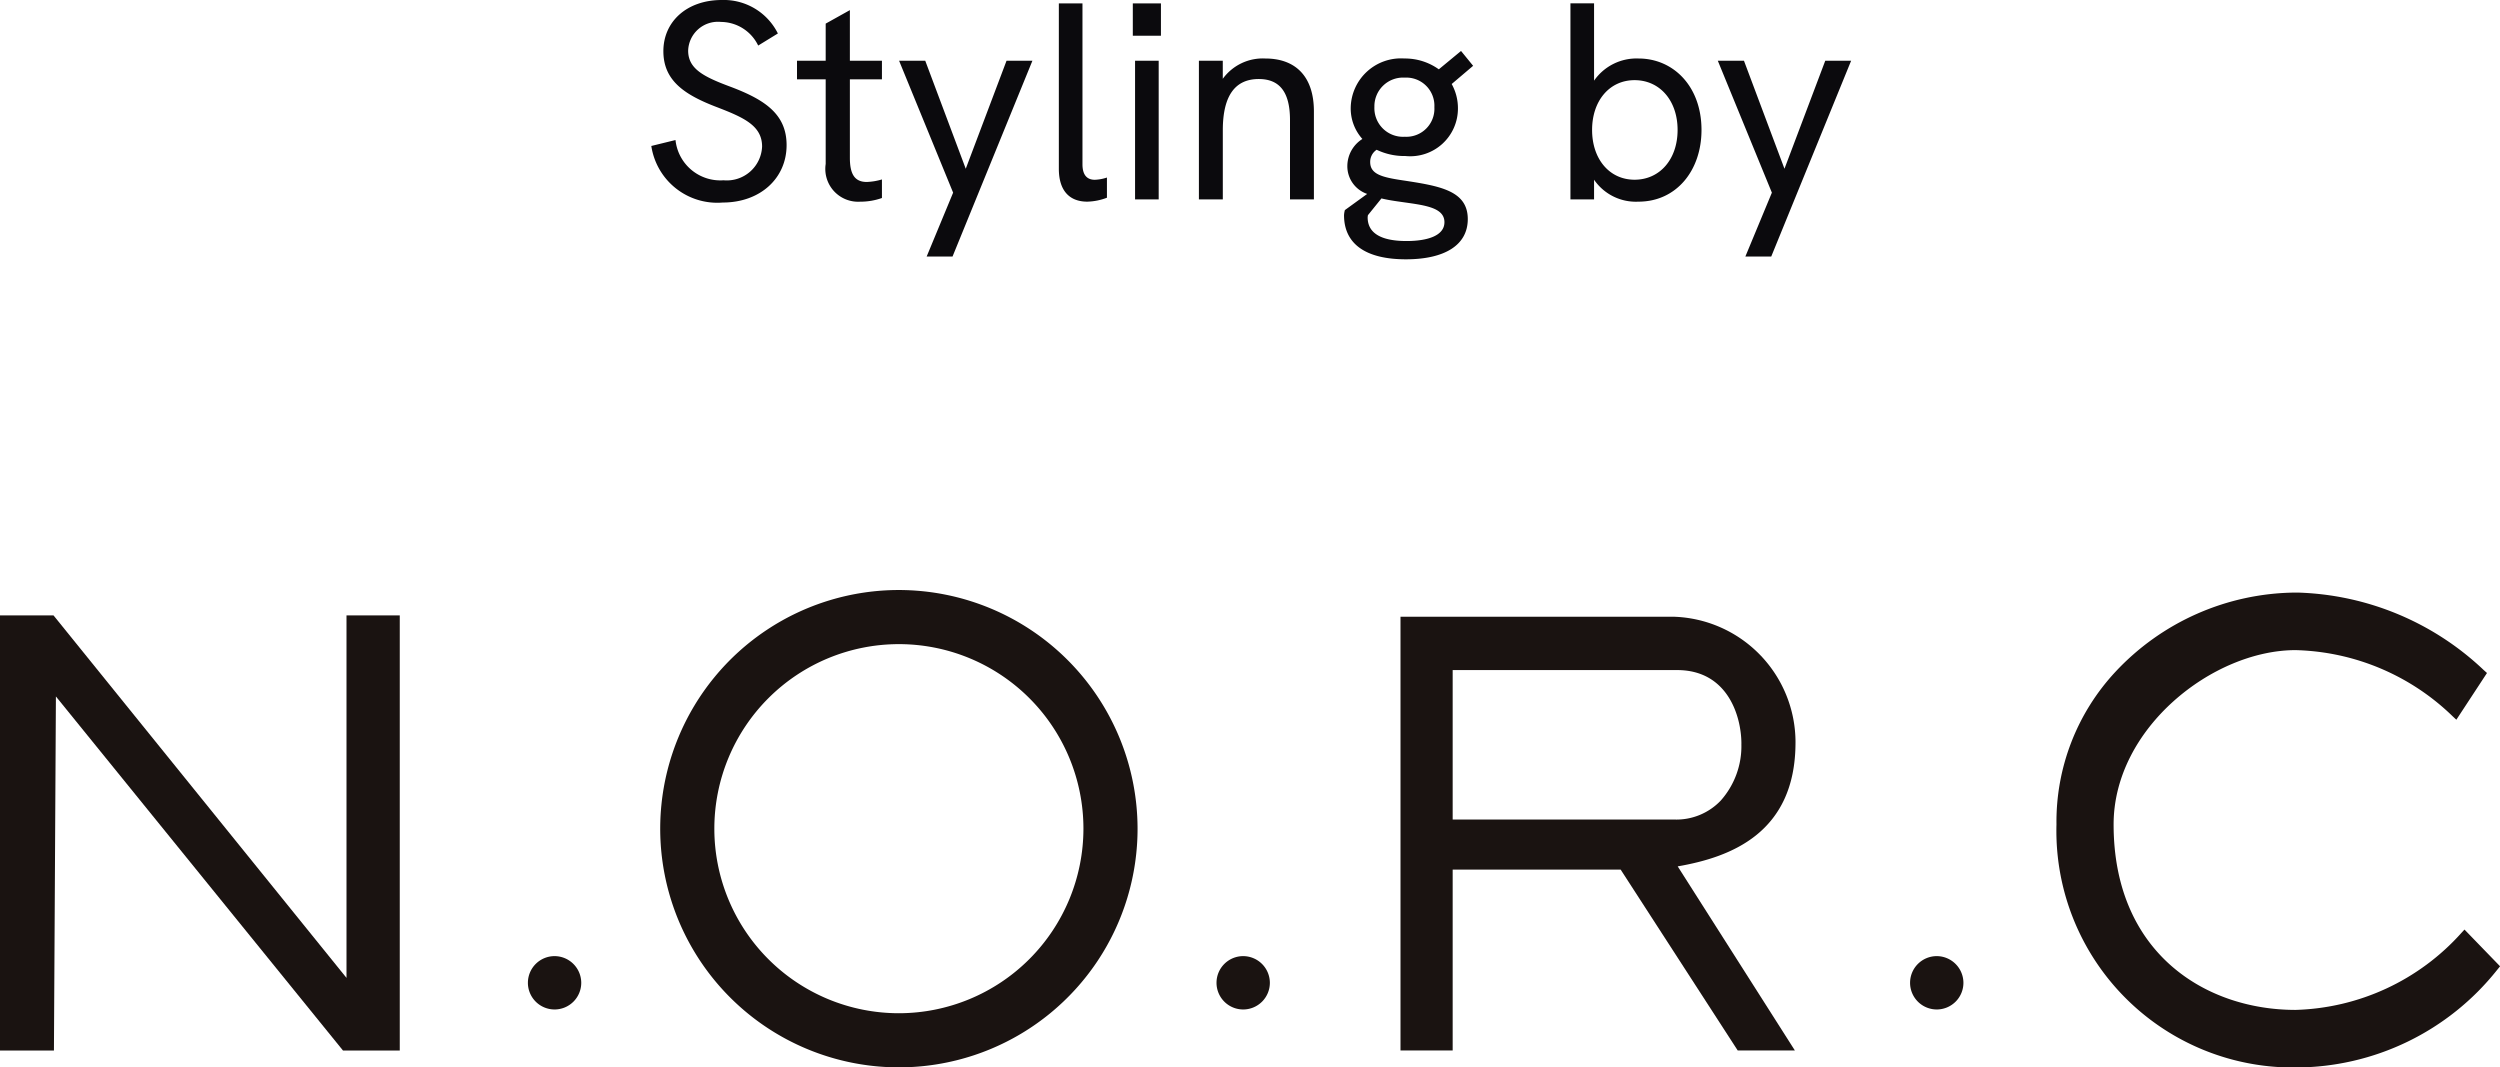
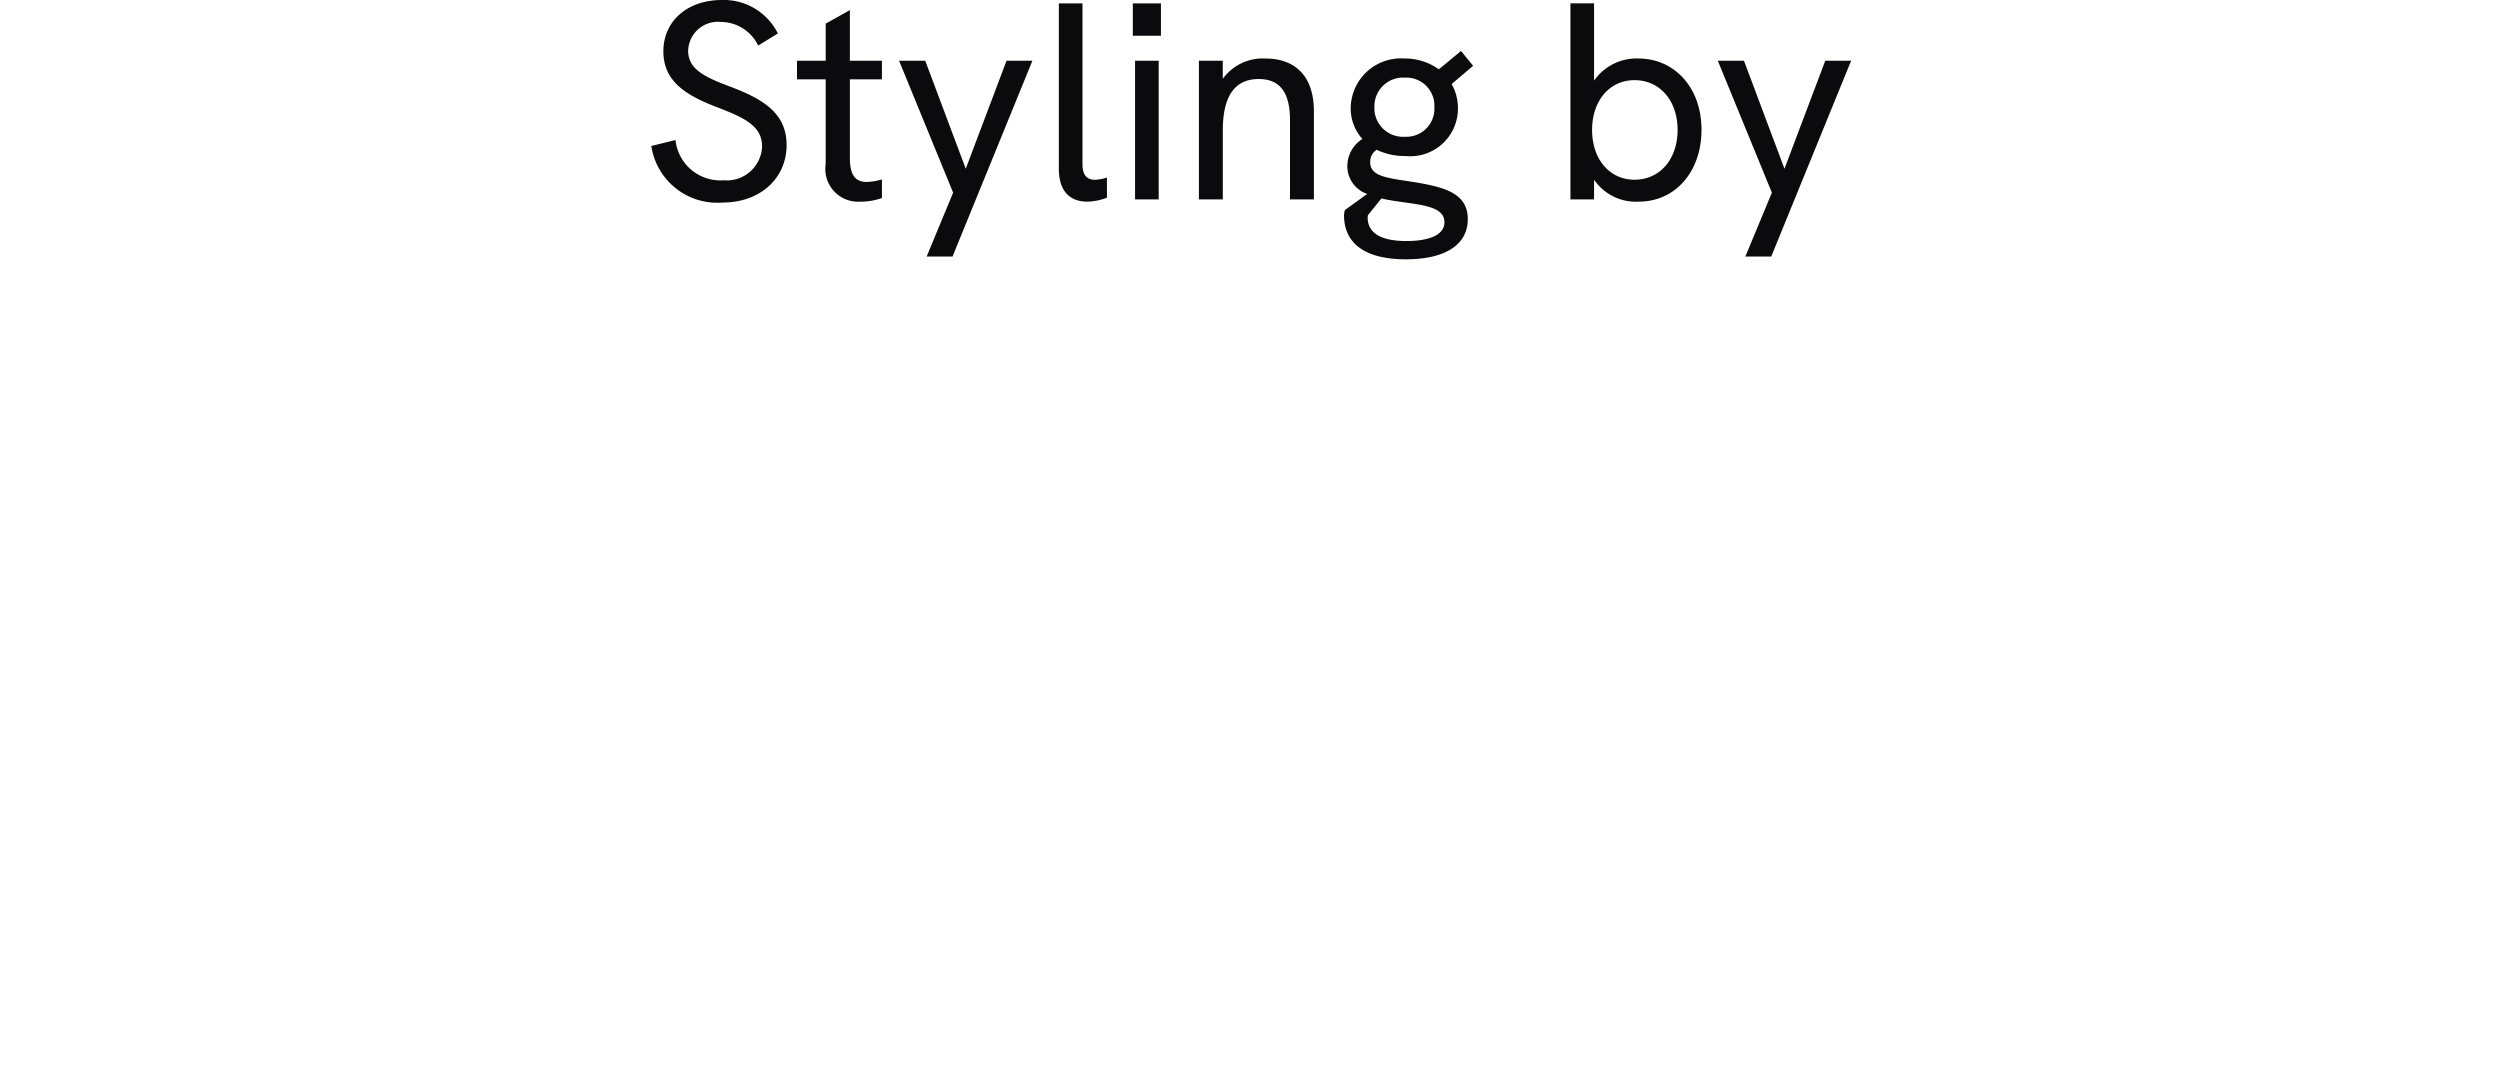
<svg xmlns="http://www.w3.org/2000/svg" height="68.319" viewBox="0 0 160 68.319" width="160">
  <clipPath id="a">
-     <path d="m0 0h160v30.557h-160z" />
-   </clipPath>
+     </clipPath>
  <g clip-path="url(#a)" fill="#1a1311" transform="translate(0 37.761)">
    <path d="m46.469 31.043a1.707 1.707 0 1 0 1.707 1.709 1.713 1.713 0 0 0 -1.707-1.709" transform="translate(-10.976 -7.612)" />
    <path d="m104.855 31.043a1.707 1.707 0 1 0 1.708 1.709 1.713 1.713 0 0 0 -1.708-1.709" transform="translate(-25.292 -7.612)" />
    <path d="m163.664 31.043a1.707 1.707 0 1 0 1.707 1.709 1.714 1.714 0 0 0 -1.707-1.709" transform="translate(-39.712 -7.612)" />
    <path d="m22.176 25.352-18.661-23.088-.09-.11h-3.425v27.846h3.452l.126-22.66 18.373 22.66h3.634v-27.846h-3.409z" transform="translate(0 -.528)" />
-     <path d="m144.031 10.314a8.047 8.047 0 0 0 -7.825-8.05h-17.456v27.761h3.339v-11.577h10.751l7.492 11.577h3.659l-7.5-11.783c3.365-.584 7.539-2.116 7.539-7.928m-3.464.09a5.24 5.24 0 0 1 -1.323 3.63 3.923 3.923 0 0 1 -2.914 1.212h-14.24v-9.567h14.365c3.246 0 4.114 2.965 4.114 4.719z" transform="translate(-29.118 -.555)" />
    <path d="m200.482 21.785-.2.217a14.8 14.8 0 0 1 -10.612 4.925c-5.8 0-11.644-3.671-11.644-11.869 0-6.18 6.371-11.157 11.644-11.157a14.95 14.95 0 0 1 10.046 4.226l.245.229 1.961-2.991-.21-.189a18.06 18.06 0 0 0 -11.897-4.958h-.149a15.941 15.941 0 0 0 -11.533 5.082 14.075 14.075 0 0 0 -3.764 9.759 15.144 15.144 0 0 0 15.3 15.553 16.5 16.5 0 0 0 12.906-6.249l.184-.227z" transform="translate(-42.755 -.054)" />
-     <path d="m71.255 0a15.275 15.275 0 1 0 15.276 15.273 15.291 15.291 0 0 0 -15.276-15.273m0 27.086a11.811 11.811 0 1 1 11.812-11.813 11.824 11.824 0 0 1 -11.812 11.813" transform="translate(-13.727)" />
  </g>
  <path d="m5.256.2c2.394 0 4.086-1.55 4.086-3.674 0-1.98-1.386-2.9-3.564-3.726-1.746-.648-2.736-1.152-2.736-2.322a1.908 1.908 0 0 1 2.106-1.836 2.666 2.666 0 0 1 2.376 1.512l1.26-.774a3.868 3.868 0 0 0 -3.584-2.142c-2.25 0-3.744 1.386-3.744 3.276 0 1.908 1.386 2.808 3.474 3.6 1.674.648 2.844 1.17 2.844 2.5a2.26 2.26 0 0 1 -2.464 2.162 2.886 2.886 0 0 1 -3.078-2.576l-1.548.38a4.269 4.269 0 0 0 4.572 3.62zm8.82-.054a4.126 4.126 0 0 0 1.368-.236v-1.188a3.865 3.865 0 0 1 -.972.162c-.81 0-1.08-.558-1.08-1.548v-5.022h2.052v-1.188h-2.052v-3.24l-1.548.864v2.376h-1.836v1.188h1.836v5.418a2.1 2.1 0 0 0 2.232 2.412zm4.23 3.51h1.656l5.112-12.53h-1.656l-2.61 6.912-2.592-6.912h-1.674l3.458 8.442zm10.278-3.512a3.731 3.731 0 0 0 1.26-.252v-1.292a2.739 2.739 0 0 1 -.774.144c-.486 0-.792-.288-.792-.99v-10.3h-1.512v10.584c0 1.462.734 2.106 1.818 2.106zm3.06-.144h1.512v-8.874h-1.512zm-.144-10.476h1.8v-2.07h-1.8zm4.23 10.476h1.53v-4.428c0-2.268.828-3.276 2.3-3.276 1.332 0 2 .828 2 2.628v5.076h1.53v-5.634c0-2.232-1.17-3.384-3.114-3.384a3.162 3.162 0 0 0 -2.718 1.3v-1.156h-1.528zm13.248 3.834c2.466 0 3.96-.9 3.96-2.574 0-1.836-1.818-2.124-4.194-2.484-1.332-.2-2.052-.4-2.052-1.17a.924.924 0 0 1 .414-.783 4.086 4.086 0 0 0 1.836.4 3.053 3.053 0 0 0 3.366-3.042 3.184 3.184 0 0 0 -.4-1.566l1.372-1.165-.774-.95-1.422 1.175a3.709 3.709 0 0 0 -2.2-.693 3.215 3.215 0 0 0 -3.438 3.15 2.917 2.917 0 0 0 .747 2 2.06 2.06 0 0 0 -.963 1.71 1.87 1.87 0 0 0 1.27 1.807l-1.428 1.035a1.511 1.511 0 0 0 -.054.324c0 1.854 1.404 2.826 3.96 2.826zm-2.448-2.682a.815.815 0 0 1 .018-.144l.864-1.071c.369.09.765.153 1.152.207 1.476.216 2.88.324 2.88 1.314 0 .864-1.08 1.206-2.43 1.206-1.53 0-2.484-.45-2.484-1.512zm.432-7.074a1.835 1.835 0 0 1 1.944-1.872 1.8 1.8 0 0 1 1.894 1.894 1.794 1.794 0 0 1 -1.89 1.89 1.833 1.833 0 0 1 -1.948-1.912zm16.902 6.066c2.412 0 4.032-1.98 4.032-4.59 0-2.79-1.8-4.572-4.032-4.572a3.307 3.307 0 0 0 -2.844 1.418v-4.95h-1.512v12.55h1.512v-1.26a3.244 3.244 0 0 0 2.844 1.404zm-2.97-4.59c0-1.872 1.116-3.186 2.718-3.186 1.62 0 2.754 1.314 2.754 3.186s-1.134 3.186-2.754 3.186c-1.602 0-2.718-1.314-2.718-3.186zm9.81 8.1h1.656l5.112-12.528h-1.656l-2.61 6.912-2.592-6.912h-1.674l3.46 8.442z" fill="#0b0a0d" transform="translate(41 12.762)" />
</svg>